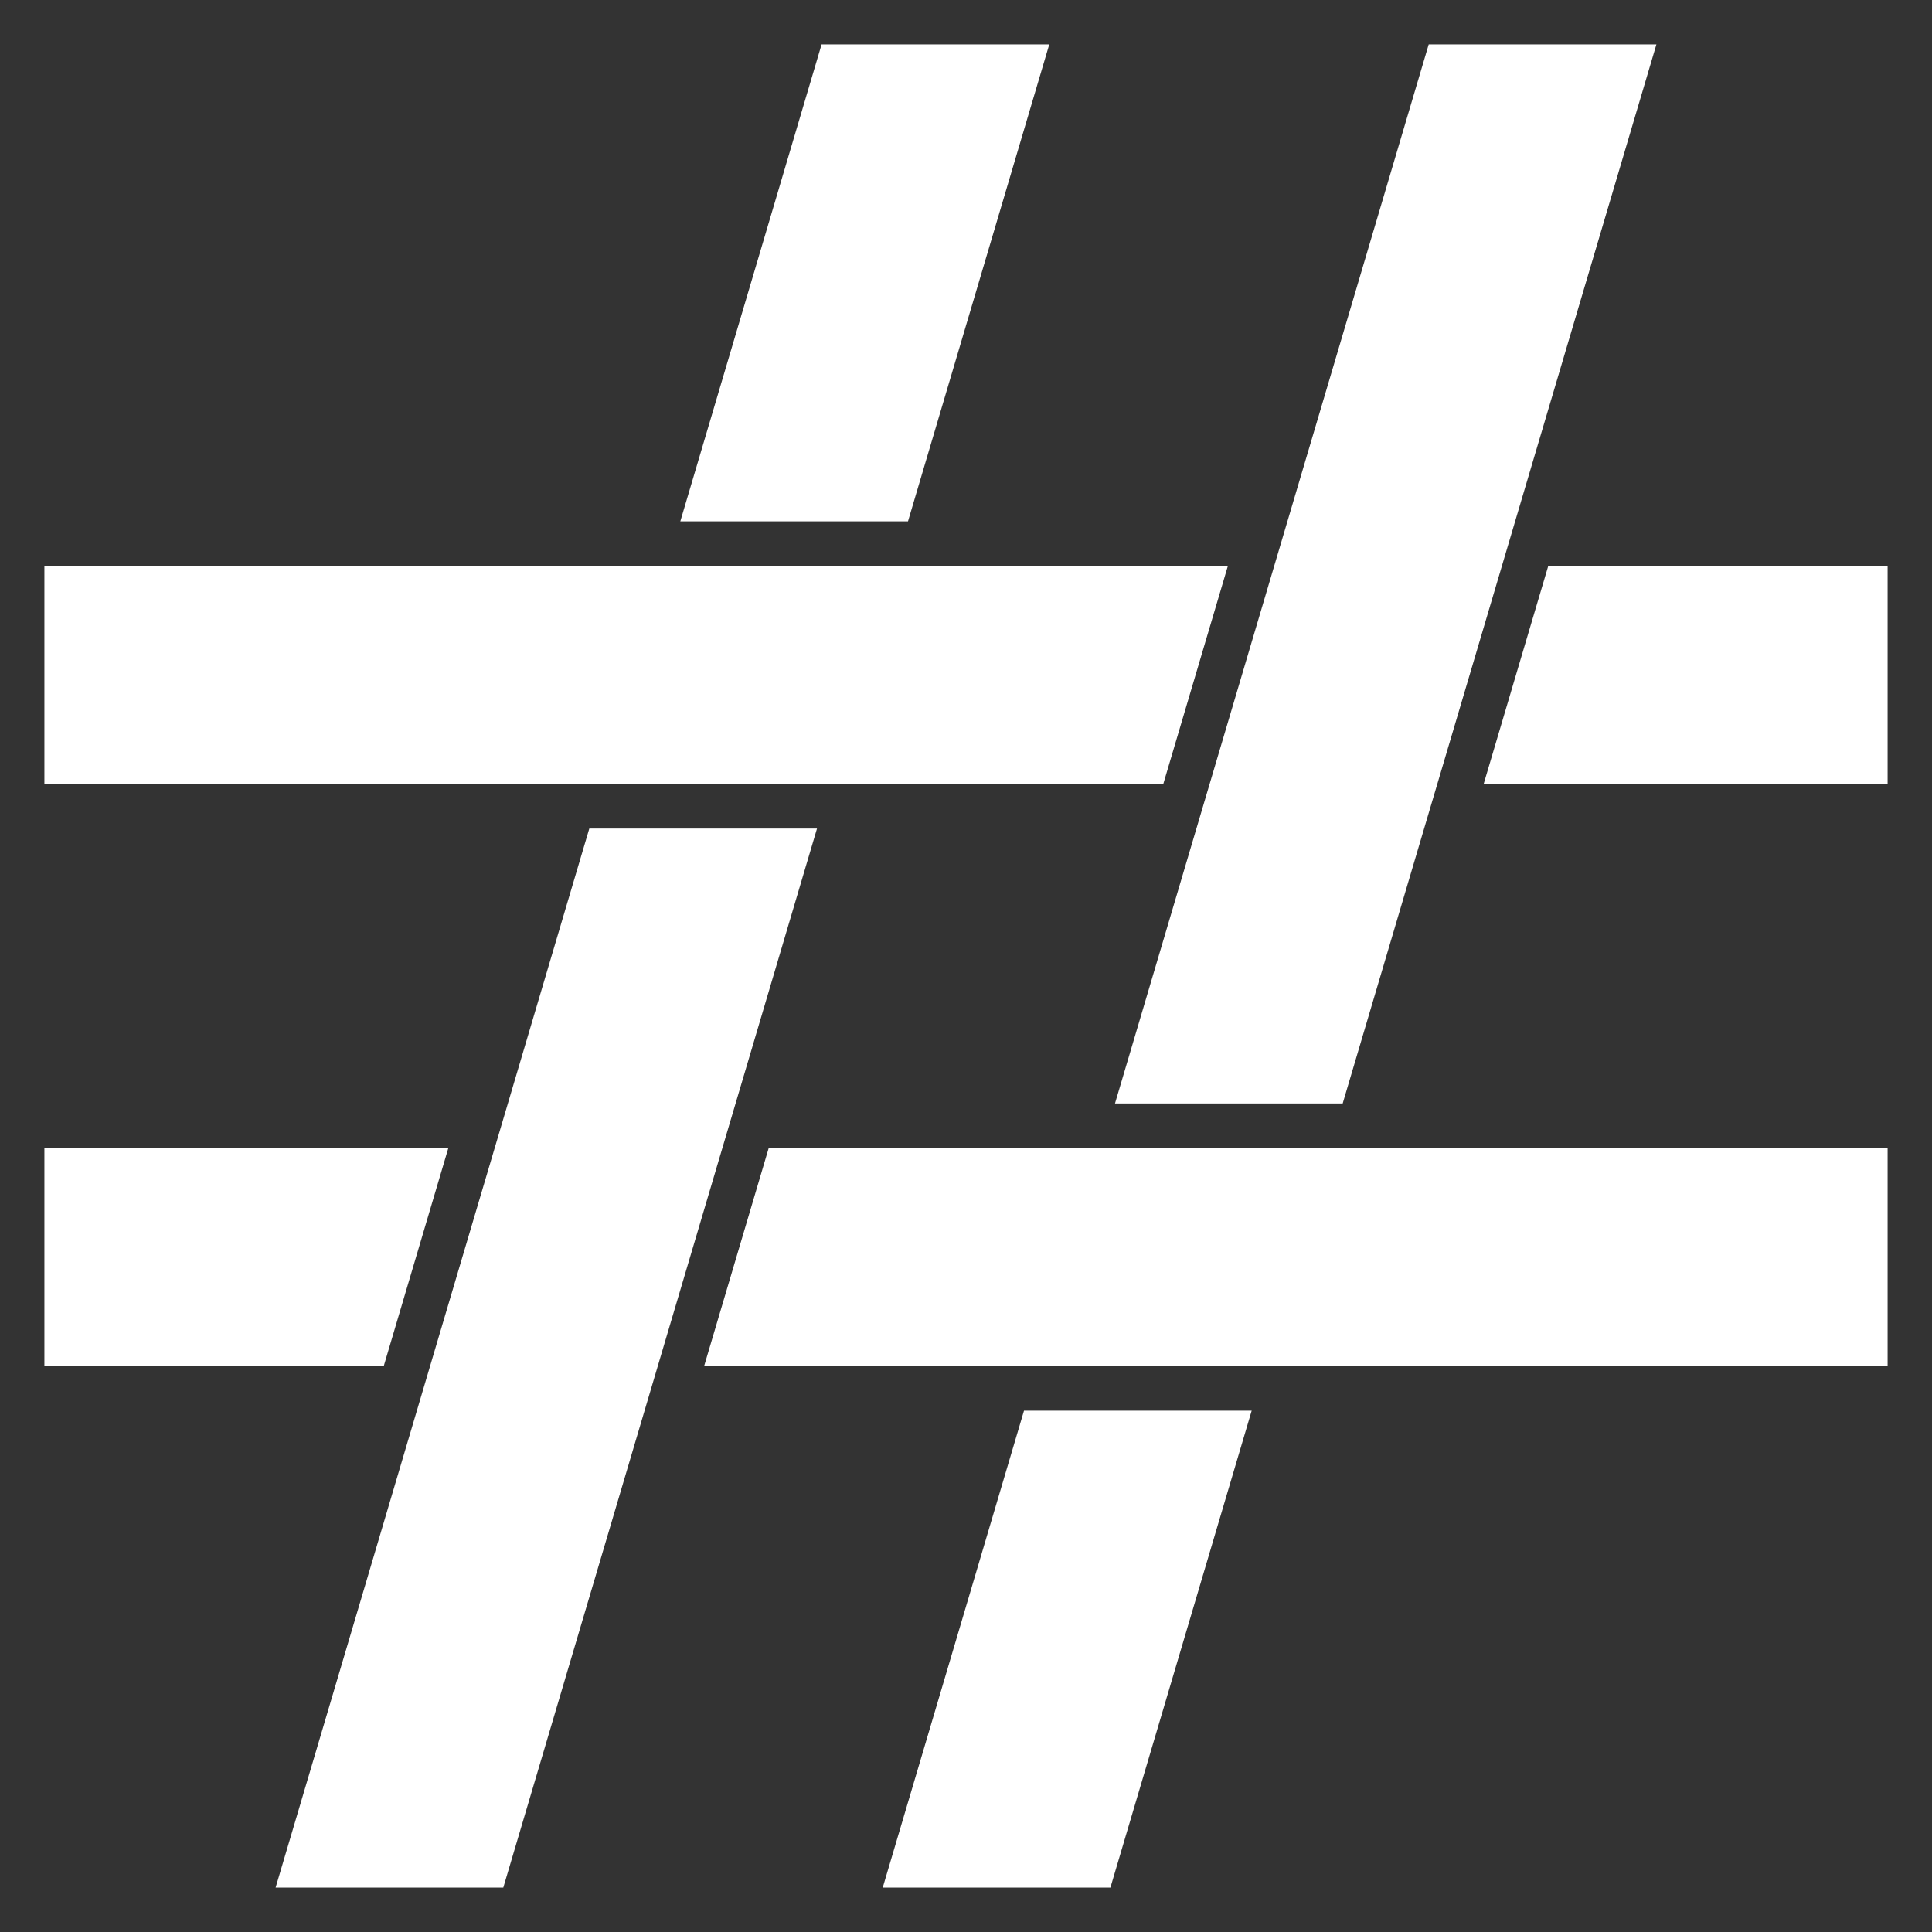
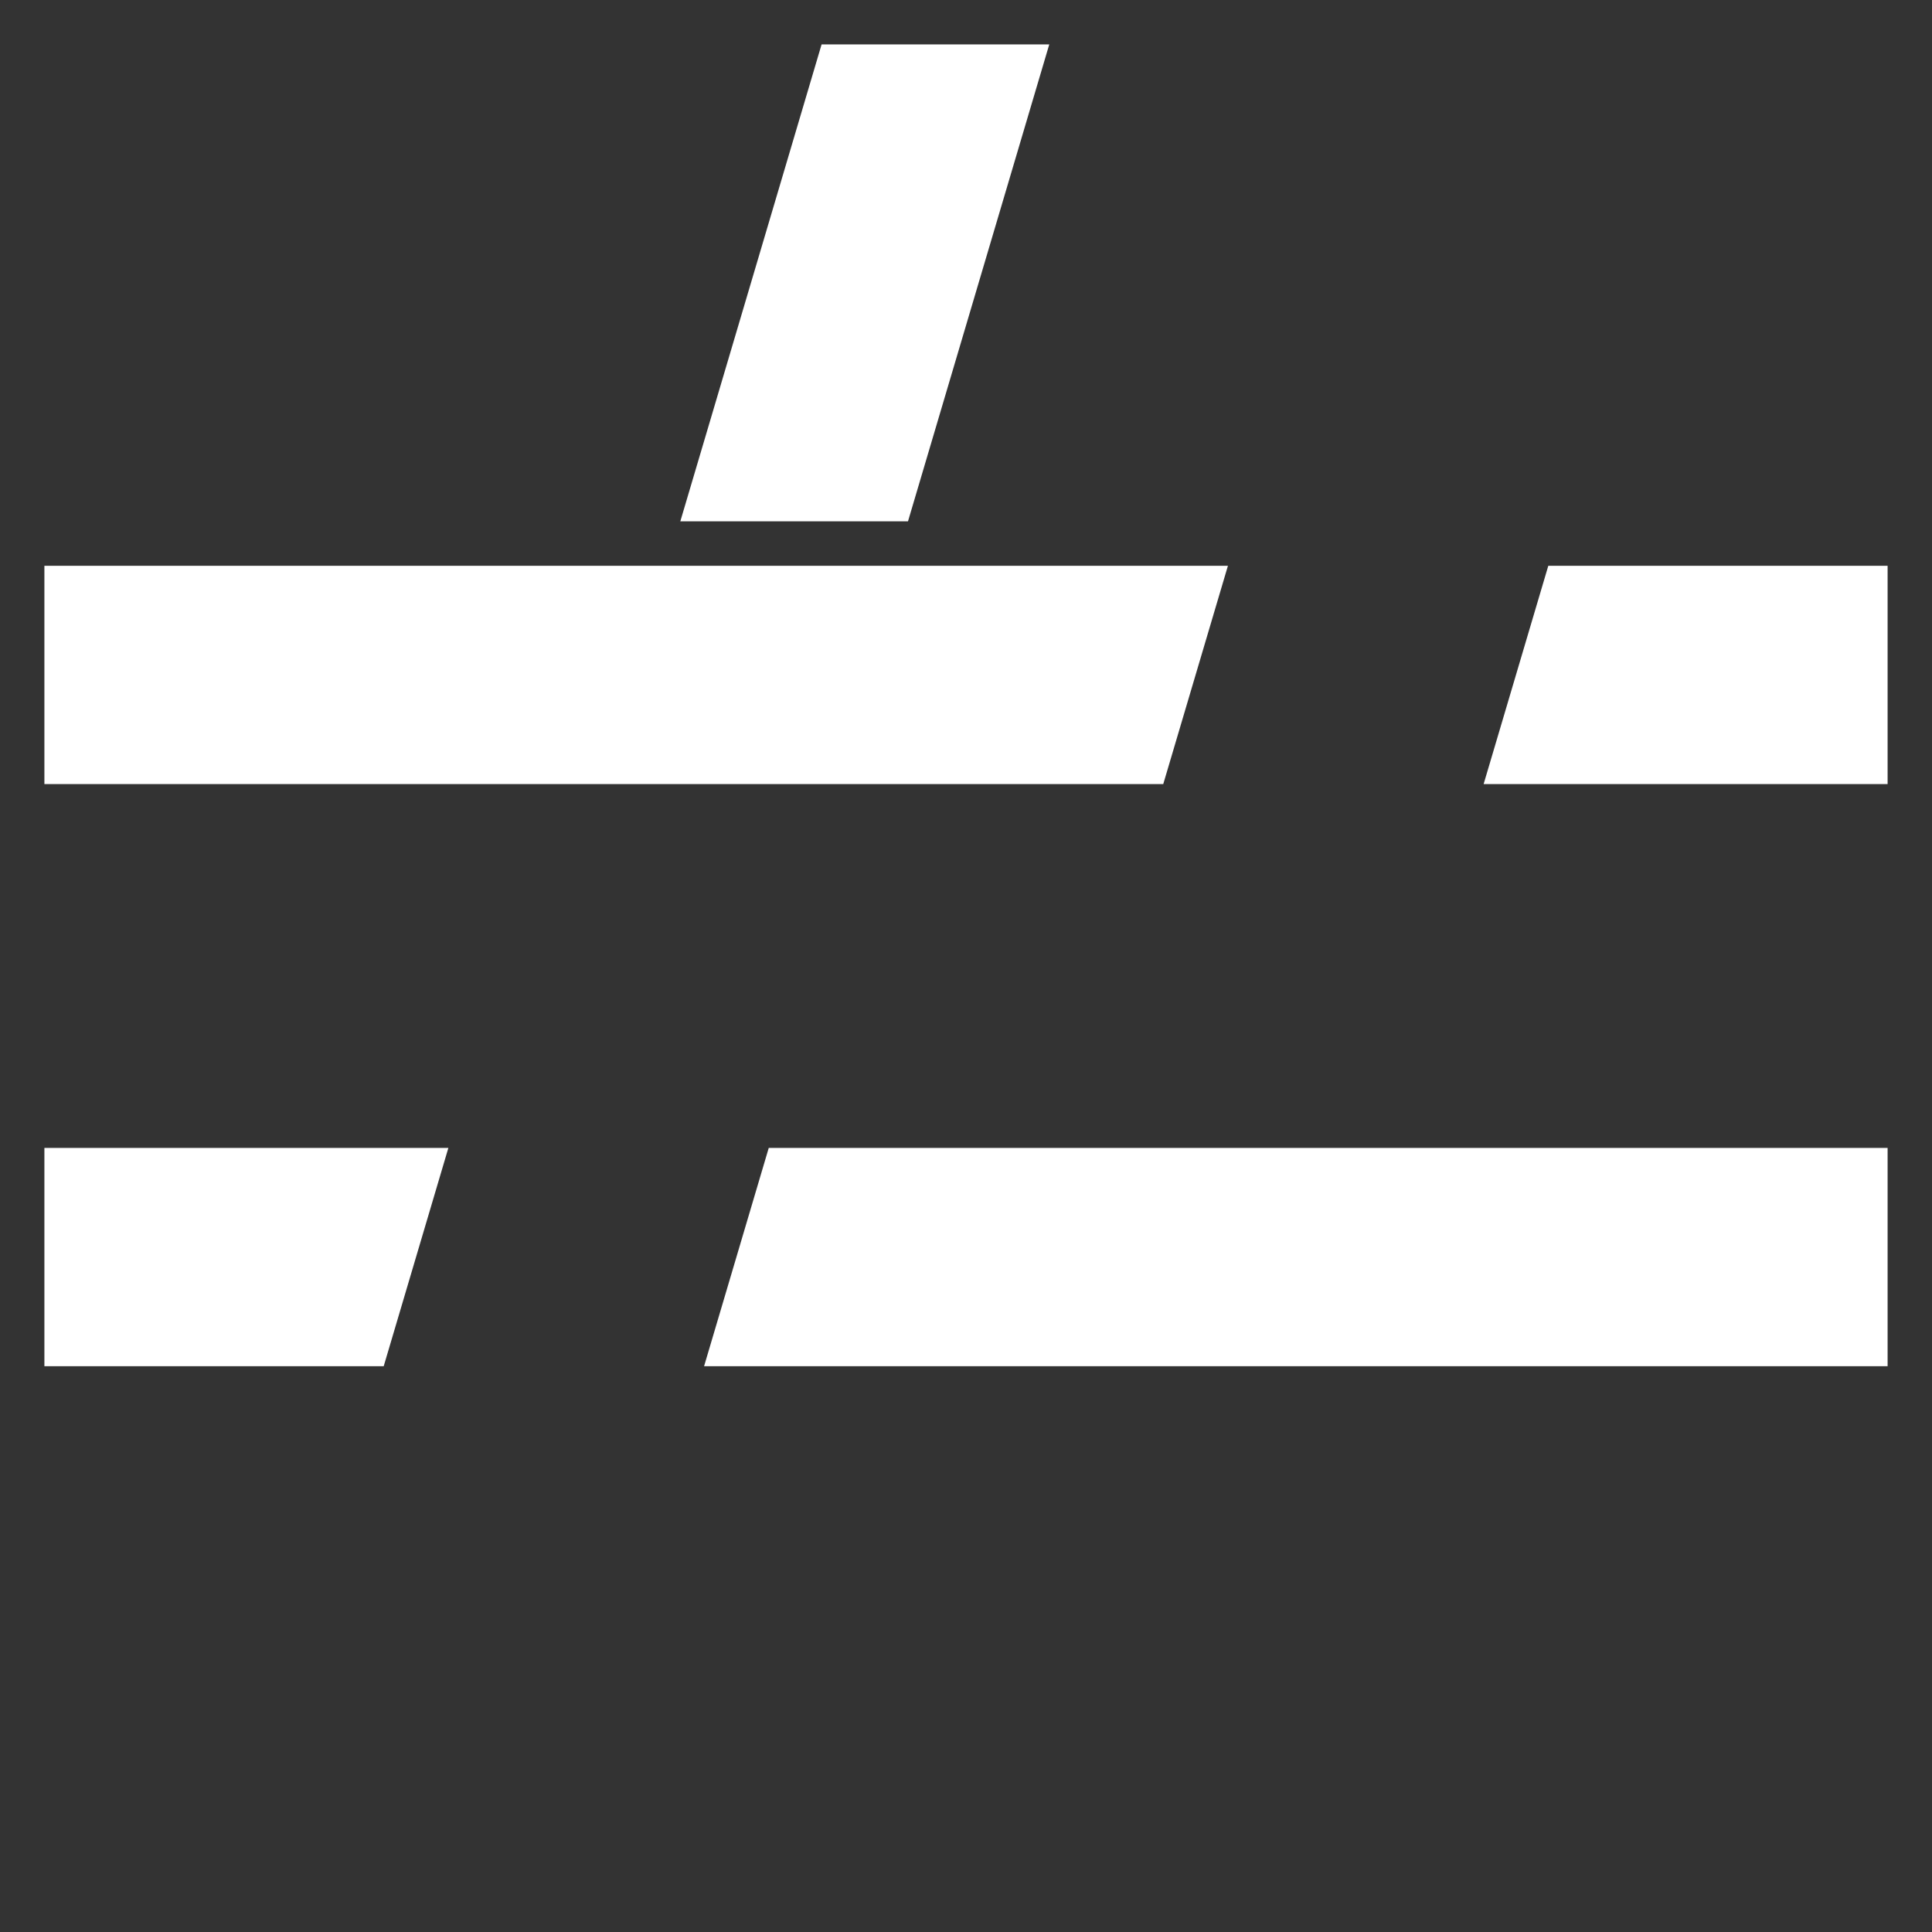
<svg xmlns="http://www.w3.org/2000/svg" width="24" height="24" viewBox="0 0 1000 1000" stroke="#fff" fill="#fff">
  <rect x="0" y="0" width="1000" height="1000" fill="#333333" stroke="none" />
  <polygon points="976.52 594.65 976.52 706.65 365.1 706.65 398.28 594.65 976.52 594.65" />
  <polygon points="976.52 293.35 976.52 405.35 768.59 405.35 801.77 293.35 976.52 293.35" />
-   <polygon points="856.68 23.48 783.85 269.35 776.74 293.35 743.56 405.35 736.45 429.35 694.6 570.65 577.79 570.65 619.64 429.35 626.75 405.35 659.93 293.35 667.04 269.35 739.87 23.48 856.68 23.48" />
-   <polygon points="647.2 730.65 574.37 976.52 457.57 976.52 530.4 730.65 647.2 730.65" />
  <polygon points="634.9 293.35 601.72 405.35 23.48 405.35 23.48 293.35 634.9 293.35" />
  <polygon points="542.43 23.48 469.6 269.35 352.8 269.35 425.63 23.48 542.43 23.48" />
-   <polygon points="422.21 429.35 380.36 570.65 373.25 594.65 340.07 706.65 332.96 730.65 260.13 976.52 143.32 976.52 216.15 730.65 223.26 706.65 256.44 594.65 263.55 570.65 305.4 429.35 422.21 429.35" />
  <polygon points="231.41 594.65 198.23 706.65 23.48 706.65 23.48 594.65 231.41 594.65" />
</svg>